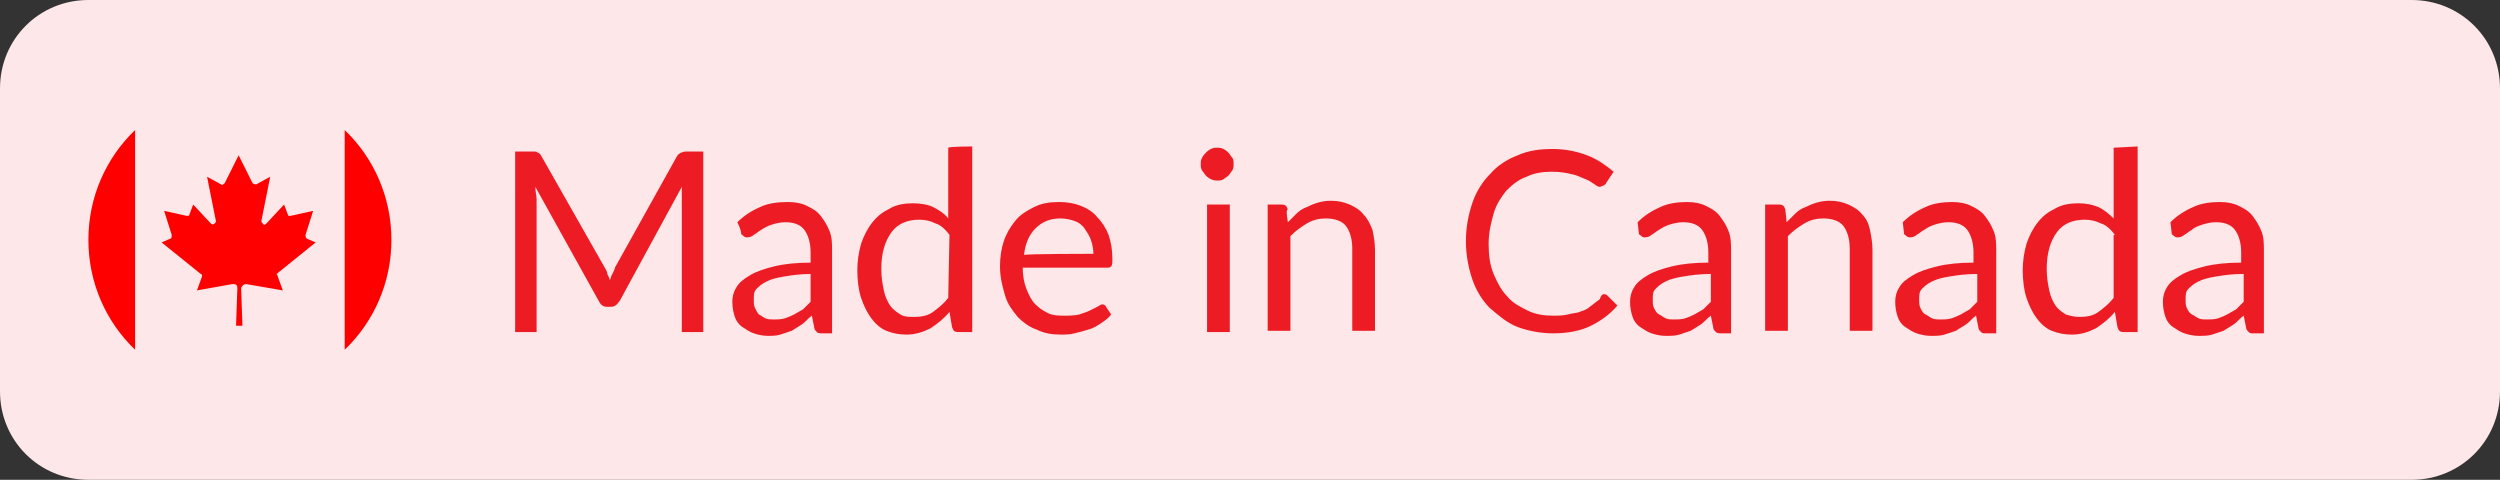
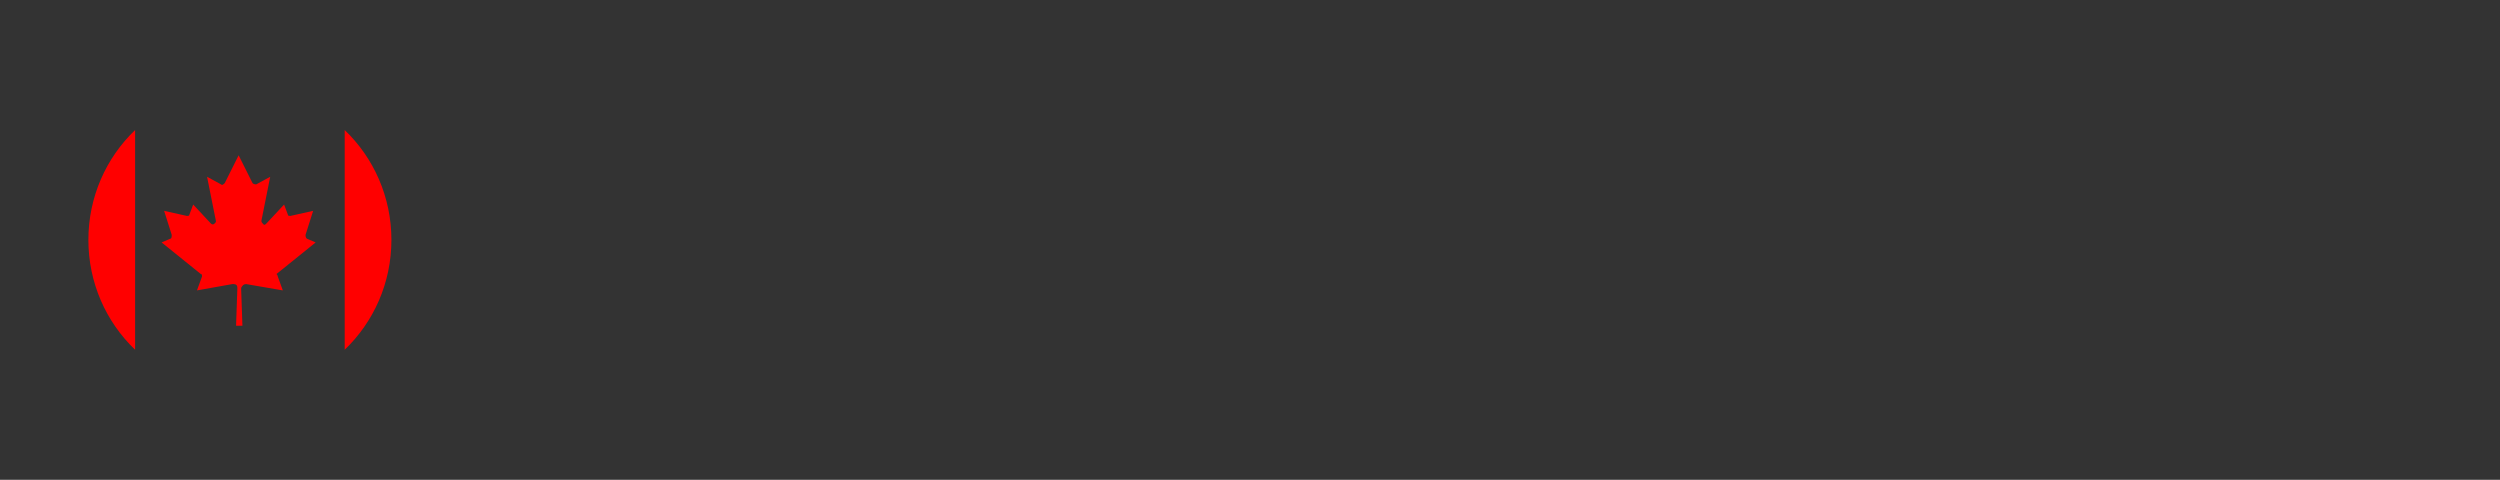
<svg xmlns="http://www.w3.org/2000/svg" xml:space="preserve" id="Layer_1" x="0" y="0" style="enable-background:new 0 0 198 38" version="1.1" viewBox="0 0 198 38">
  <rect x="0" y="0" width="198" height="38" fill="#333333" stroke="none" />
  <style type="text/css">.st0{fill:#fde7e8}.st1{fill:#ed1c24}.st2{fill:red}</style>
-   <path d="M7 0h184c3.9 0 7 3.1 7 7v24c0 3.9-3.1 7-7 7H7c-3.9 0-7-3.1-7-7V7c0-3.9 3.1-7 7-7z" class="st0" />
-   <path d="M55.7 12v14.3H54V14.8l-4.9 9c-.2.3-.4.5-.7.5h-.3c-.3 0-.5-.1-.7-.5l-5-9c0 .4.1.7.1 1v10.5h-1.7V12h1.4c.2 0 .3 0 .4.1.1 0 .2.1.3.3l5 8.8c.1.2.2.3.2.5.1.2.2.4.2.5.1-.2.1-.4.2-.5.1-.2.2-.4.2-.5l4.9-8.8c.1-.2.2-.2.3-.3.1 0 .2-.1.4-.1h1.4zm8.5 9.7c-.8 0-1.5.1-2.1.2-.6.1-1 .2-1.4.4-.4.2-.6.4-.8.6-.2.2-.2.5-.2.8 0 .3 0 .5.1.7.1.2.2.4.3.5.2.1.3.2.5.3.2.1.4.1.7.1.3 0 .6 0 .9-.1.3-.1.5-.2.7-.3.2-.1.5-.3.7-.4l.6-.6v-2.2zm-5.8-4.1c.5-.5 1.1-.9 1.8-1.2.6-.3 1.4-.4 2.2-.4.6 0 1.1.1 1.5.3.4.2.8.4 1.1.8s.5.7.7 1.2c.2.5.2 1 .2 1.6v6.5h-.8c-.2 0-.3 0-.4-.1-.1-.1-.2-.2-.2-.3l-.2-1c-.3.2-.5.5-.8.7-.3.2-.5.3-.8.5l-.9.3c-.3.1-.7.1-1 .1-.4 0-.8-.1-1.1-.2-.3-.1-.6-.3-.9-.5-.3-.2-.5-.5-.6-.8-.1-.3-.2-.7-.2-1.2 0-.4.1-.8.3-1.1.2-.4.6-.7 1.1-1 .5-.3 1.1-.5 1.9-.7.8-.2 1.8-.3 2.9-.3V20c0-.8-.2-1.4-.5-1.8-.3-.4-.8-.6-1.5-.6-.4 0-.8.1-1.1.2-.3.1-.5.2-.8.4-.2.1-.4.3-.6.4-.1.1-.3.2-.5.2-.1 0-.2 0-.3-.1-.1-.1-.2-.1-.2-.2 0-.3-.3-.9-.3-.9zm16.8 1c-.3-.4-.7-.8-1.1-.9-.4-.2-.8-.3-1.3-.3-.9 0-1.7.3-2.2 1-.5.7-.8 1.6-.8 2.9 0 .7.1 1.2.2 1.7s.3.9.5 1.2c.2.3.5.5.8.7s.7.2 1.1.2c.6 0 1.1-.1 1.5-.4.4-.3.8-.6 1.2-1.1l.1-5zm1.8-7v14.7h-1.1c-.3 0-.4-.1-.5-.4l-.2-1.2c-.4.5-.9.9-1.5 1.3-.6.3-1.2.5-1.9.5-.6 0-1.1-.1-1.6-.3-.5-.2-.9-.6-1.2-1-.3-.4-.6-1-.8-1.6-.2-.6-.3-1.4-.3-2.2 0-.7.1-1.4.3-2.1.2-.6.5-1.2.9-1.7s.8-.8 1.4-1.1c.5-.3 1.2-.4 1.8-.4.6 0 1.2.1 1.6.3.4.2.9.5 1.2.9v-5.6c.1-.1 1.9-.1 1.9-.1zm9.6 8.5c0-.4-.1-.8-.2-1.1-.1-.3-.3-.6-.5-.9-.2-.3-.5-.5-.8-.6-.3-.1-.7-.2-1.1-.2-.9 0-1.5.3-2 .8s-.8 1.2-.9 2.1c-.1-.1 5.5-.1 5.5-.1zm1.4 4.8c-.2.3-.5.5-.8.7-.3.2-.6.4-1 .5-.3.1-.7.2-1.1.3-.4.1-.7.1-1.1.1-.7 0-1.3-.1-1.9-.4-.6-.2-1.1-.6-1.5-1-.4-.5-.8-1-1-1.7s-.4-1.4-.4-2.3c0-.7.1-1.4.3-2 .2-.6.5-1.1.9-1.6s.9-.8 1.5-1.1c.6-.3 1.2-.4 2-.4.6 0 1.2.1 1.7.3.5.2 1 .5 1.3.9.4.4.7.9.9 1.4.2.6.3 1.2.3 1.9 0 .3 0 .5-.1.6-.1.1-.2.1-.3.1H81c0 .6.1 1.2.3 1.7.2.5.4.9.7 1.2.3.3.6.5 1 .7.4.2.9.2 1.3.2s.8 0 1.2-.1c.3-.1.6-.2.8-.3l.6-.3c.2-.1.3-.2.4-.2.1 0 .3.1.3.2l.4.6zm9.4-8.7v10.1h-1.8V16.2h1.8zm.3-3.2c0 .2 0 .3-.1.5-.1.1-.2.3-.3.4-.1.1-.3.2-.4.3-.2.1-.3.1-.5.1-.3 0-.6-.1-.9-.4-.1-.1-.2-.3-.3-.4-.1-.2-.1-.3-.1-.5s0-.3.1-.5.2-.3.3-.4c.1-.1.2-.2.4-.3.2-.1.3-.1.5-.1s.3 0 .5.1.3.2.4.3c.1.1.2.3.3.4.1.1.1.3.1.5zm4.3 4.6.7-.7c.2-.2.5-.4.8-.5.6-.3 1.2-.5 1.9-.5.6 0 1 .1 1.5.3.4.2.8.4 1.1.8.3.3.5.7.7 1.2.1.5.2 1 .2 1.6v6.4h-1.8v-6.5c0-.8-.2-1.4-.5-1.8-.3-.4-.9-.6-1.6-.6-.5 0-1 .1-1.5.4-.5.3-.9.6-1.3 1v7.5h-1.8v-10h1.1c.3 0 .4.1.5.4-.2-.1 0 1 0 1zm25 5.7c.1 0 .2 0 .3.1l.8.8c-.6.7-1.3 1.2-2.1 1.6-.8.4-1.8.6-3 .6-1 0-2-.2-2.8-.5-.8-.3-1.5-.9-2.2-1.5-.6-.6-1.1-1.4-1.4-2.3-.3-.9-.5-1.9-.5-3s.2-2.1.5-3c.3-.9.8-1.7 1.4-2.3.6-.7 1.4-1.2 2.2-1.5.9-.4 1.8-.5 2.8-.5 1 0 1.9.2 2.7.5s1.5.8 2.1 1.3l-.6.9c0 .1-.1.1-.2.2-.1 0-.2.1-.3.1-.1 0-.3-.1-.4-.2-.2-.1-.4-.3-.7-.4s-.6-.3-1.1-.4c-.4-.1-.9-.2-1.6-.2-.7 0-1.4.1-2 .4-.6.2-1.1.6-1.6 1.1-.4.5-.8 1.1-1 1.8s-.4 1.5-.4 2.4c0 .9.1 1.7.4 2.4.3.7.6 1.3 1.1 1.8.4.5 1 .8 1.6 1.1.6.3 1.3.4 2 .4.4 0 .8 0 1.2-.1.3-.1.7-.1.9-.2.3-.1.6-.2.8-.4.3-.2.5-.4.8-.6.1-.3.2-.4.3-.4zm8.4-1.6c-.8 0-1.5.1-2.1.2-.6.1-1 .2-1.4.4-.4.2-.6.4-.8.6-.2.2-.2.5-.2.8 0 .3 0 .5.1.7.1.2.2.4.4.5.2.1.3.2.5.3.2.1.4.1.7.1.3 0 .6 0 .9-.1.3-.1.5-.2.7-.3.2-.1.5-.3.7-.4l.6-.6v-2.2zm-5.7-4.1c.5-.5 1.1-.9 1.8-1.2.6-.3 1.4-.4 2.1-.4.6 0 1.1.1 1.5.3.4.2.8.4 1.1.8s.5.7.7 1.2c.2.5.2 1 .2 1.6v6.5h-.8c-.1 0-.3 0-.4-.1-.1-.1-.2-.2-.2-.3l-.2-1c-.3.2-.5.5-.8.7-.3.2-.5.3-.8.5l-.9.3c-.3.1-.7.1-1.1.1-.4 0-.8-.1-1.1-.2-.3-.1-.6-.3-.9-.5-.3-.2-.5-.5-.6-.8-.1-.3-.2-.7-.2-1.2 0-.4.1-.8.3-1.1.2-.4.6-.7 1.1-1 .5-.3 1.1-.5 1.9-.7.8-.2 1.8-.3 2.9-.3V20c0-.8-.2-1.4-.5-1.8-.3-.4-.8-.6-1.5-.6-.4 0-.8.1-1.1.2-.3.1-.5.2-.8.4-.2.1-.4.3-.6.4-.1.1-.3.2-.5.2-.1 0-.2 0-.3-.1-.1-.1-.2-.1-.2-.2l-.1-.9zm11.8 0 .7-.7c.2-.2.5-.4.8-.5.6-.3 1.2-.5 1.9-.5.6 0 1 .1 1.5.3.4.2.8.4 1.1.8.3.3.5.7.6 1.2.1.5.2 1 .2 1.6v6.4h-1.8v-6.5c0-.8-.2-1.4-.5-1.8-.3-.4-.9-.6-1.6-.6-.5 0-1 .1-1.5.4-.5.3-.9.6-1.3 1v7.5h-1.8v-10h1.1c.3 0 .4.1.5.4l.1 1zm15 4.1c-.8 0-1.5.1-2.1.2-.6.1-1 .2-1.4.4-.4.2-.6.4-.8.6-.2.2-.2.5-.2.8 0 .3 0 .5.1.7s.2.4.4.5c.2.1.3.2.5.3.2.1.4.1.7.1.3 0 .6 0 .9-.1.3-.1.5-.2.7-.3.2-.1.5-.3.7-.4l.6-.6v-2.2zm-5.8-4.1c.5-.5 1.1-.9 1.8-1.2.6-.3 1.4-.4 2.1-.4.6 0 1.1.1 1.5.3.4.2.8.4 1.1.8s.5.7.7 1.2c.2.5.2 1 .2 1.6v6.5h-.8c-.2 0-.3 0-.4-.1-.1-.1-.2-.2-.2-.3l-.2-1c-.3.2-.5.5-.8.7-.3.2-.5.3-.8.5l-.9.3c-.3.1-.7.1-1.1.1-.4 0-.8-.1-1.1-.2-.3-.1-.6-.3-.9-.5-.3-.2-.5-.5-.6-.8-.1-.3-.2-.7-.2-1.2 0-.4.1-.8.3-1.1.2-.4.6-.7 1.1-1 .5-.3 1.1-.5 1.9-.7.8-.2 1.8-.3 2.9-.3V20c0-.8-.2-1.4-.5-1.8-.3-.4-.8-.6-1.5-.6-.4 0-.8.1-1.1.2-.3.1-.5.2-.8.4-.2.1-.4.3-.6.4-.1.1-.3.2-.5.2-.1 0-.2 0-.3-.1-.1-.1-.2-.1-.2-.2l-.1-.9zm16.8 1c-.3-.4-.7-.8-1.1-.9-.4-.2-.8-.3-1.3-.3-.9 0-1.7.3-2.2 1-.5.7-.8 1.6-.8 2.9 0 .7.1 1.2.2 1.7s.3.9.5 1.2c.2.3.5.5.8.7.3.1.7.2 1.1.2.6 0 1.1-.1 1.5-.4.4-.3.8-.6 1.2-1.1v-5zm1.8-7v14.7h-1.1c-.3 0-.4-.1-.5-.4l-.2-1.2c-.4.5-.9.9-1.5 1.3-.6.3-1.2.5-1.9.5-.6 0-1.1-.1-1.6-.3-.5-.2-.9-.6-1.2-1-.3-.4-.6-1-.8-1.6-.2-.6-.3-1.4-.3-2.2 0-.7.1-1.4.3-2.1.2-.6.5-1.2.9-1.7s.8-.8 1.4-1.1c.5-.3 1.2-.4 1.8-.4.6 0 1.1.1 1.6.3.4.2.8.5 1.2.9v-5.6l1.9-.1zm8.3 10.1c-.8 0-1.5.1-2.1.2-.6.1-1 .2-1.4.4-.4.2-.6.4-.8.6-.2.2-.2.5-.2.8 0 .3 0 .5.1.7.1.2.2.4.4.5.2.1.3.2.5.3.2.1.4.1.7.1.3 0 .6 0 .9-.1.3-.1.5-.2.7-.3.2-.1.5-.3.7-.4l.6-.6v-2.2zm-5.7-4.1c.5-.5 1.1-.9 1.8-1.2.6-.3 1.4-.4 2.1-.4.6 0 1.1.1 1.5.3.4.2.8.4 1.1.8s.5.7.7 1.2c.2.5.2 1 .2 1.6v6.5h-.8c-.2 0-.3 0-.4-.1-.1-.1-.2-.2-.2-.3l-.2-1c-.3.2-.5.5-.8.7-.3.2-.5.3-.8.5l-.9.3c-.3.1-.7.1-1.1.1-.4 0-.8-.1-1.1-.2-.3-.1-.6-.3-.9-.5-.3-.2-.5-.5-.6-.8-.1-.3-.2-.7-.2-1.2 0-.4.1-.8.3-1.1.2-.4.6-.7 1.1-1 .5-.3 1.1-.5 1.9-.7.8-.2 1.8-.3 2.9-.3V20c0-.8-.2-1.4-.5-1.8-.3-.4-.8-.6-1.5-.6-.4 0-.8.1-1.1.2-.3.1-.6.2-.8.4-.2.1-.4.3-.6.4-.1.1-.3.2-.5.2-.1 0-.2 0-.3-.1-.1-.1-.2-.1-.2-.2l-.1-.9z" class="st1" />
  <g>
    <path d="m18.7 25.7.1-2.9c0-.2-.1-.3-.3-.3h-.1l-2.8.5.4-1.1c0-.1 0-.2-.1-.2l-3.1-2.5.7-.3c.1 0 .1-.2.1-.3l-.6-1.9 1.8.4c.1 0 .2 0 .2-.1l.3-.8 1.4 1.5c.1.1.2.1.3 0 .1-.1.1-.1.1-.2l-.7-3.5 1.1.6c.1.1.2 0 .3-.1l1.1-2.2 1.1 2.2c.1.1.2.1.3.1l1.1-.6-.7 3.5c0 .1.1.2.2.3.1 0 .1 0 .2-.1l1.4-1.5.3.8c0 .1.1.1.2.1l1.8-.4-.6 1.9c0 .1 0 .2.1.3l.7.3-3.1 2.5c.1.1.1.2.1.2l.4 1.1-2.9-.5c-.2 0-.3.1-.4.3v.1l.1 2.9h-.5zM7 19c0 3.4 1.4 6.5 3.7 8.7V10.3C8.4 12.5 7 15.6 7 19zM31 19c0 3.4-1.4 6.5-3.7 8.7V10.3c2.3 2.2 3.7 5.3 3.7 8.7z" class="st2" />
  </g>
</svg>